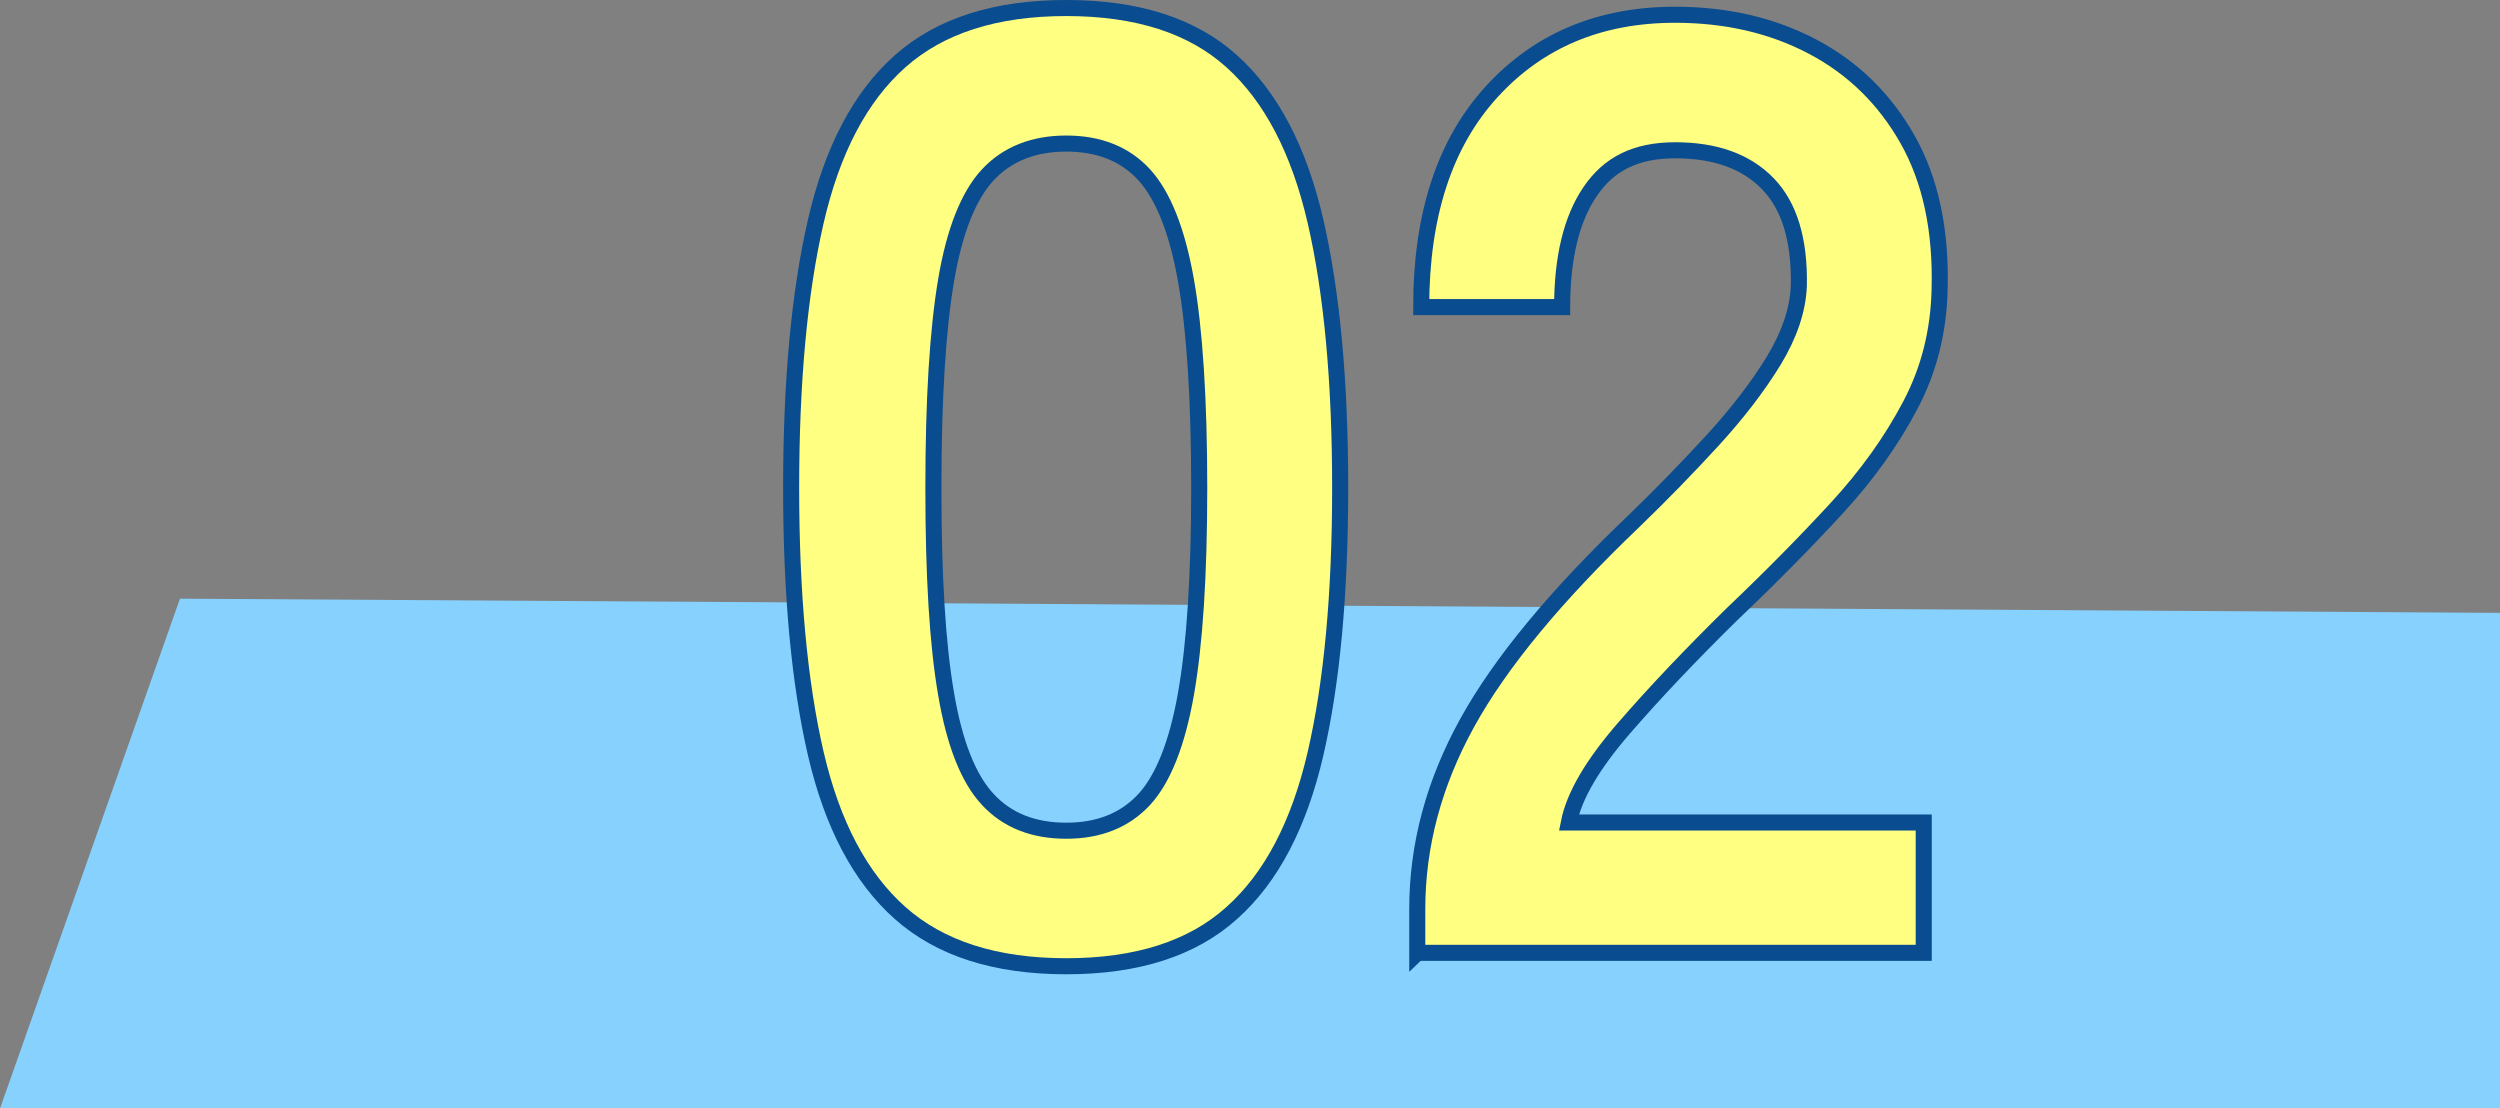
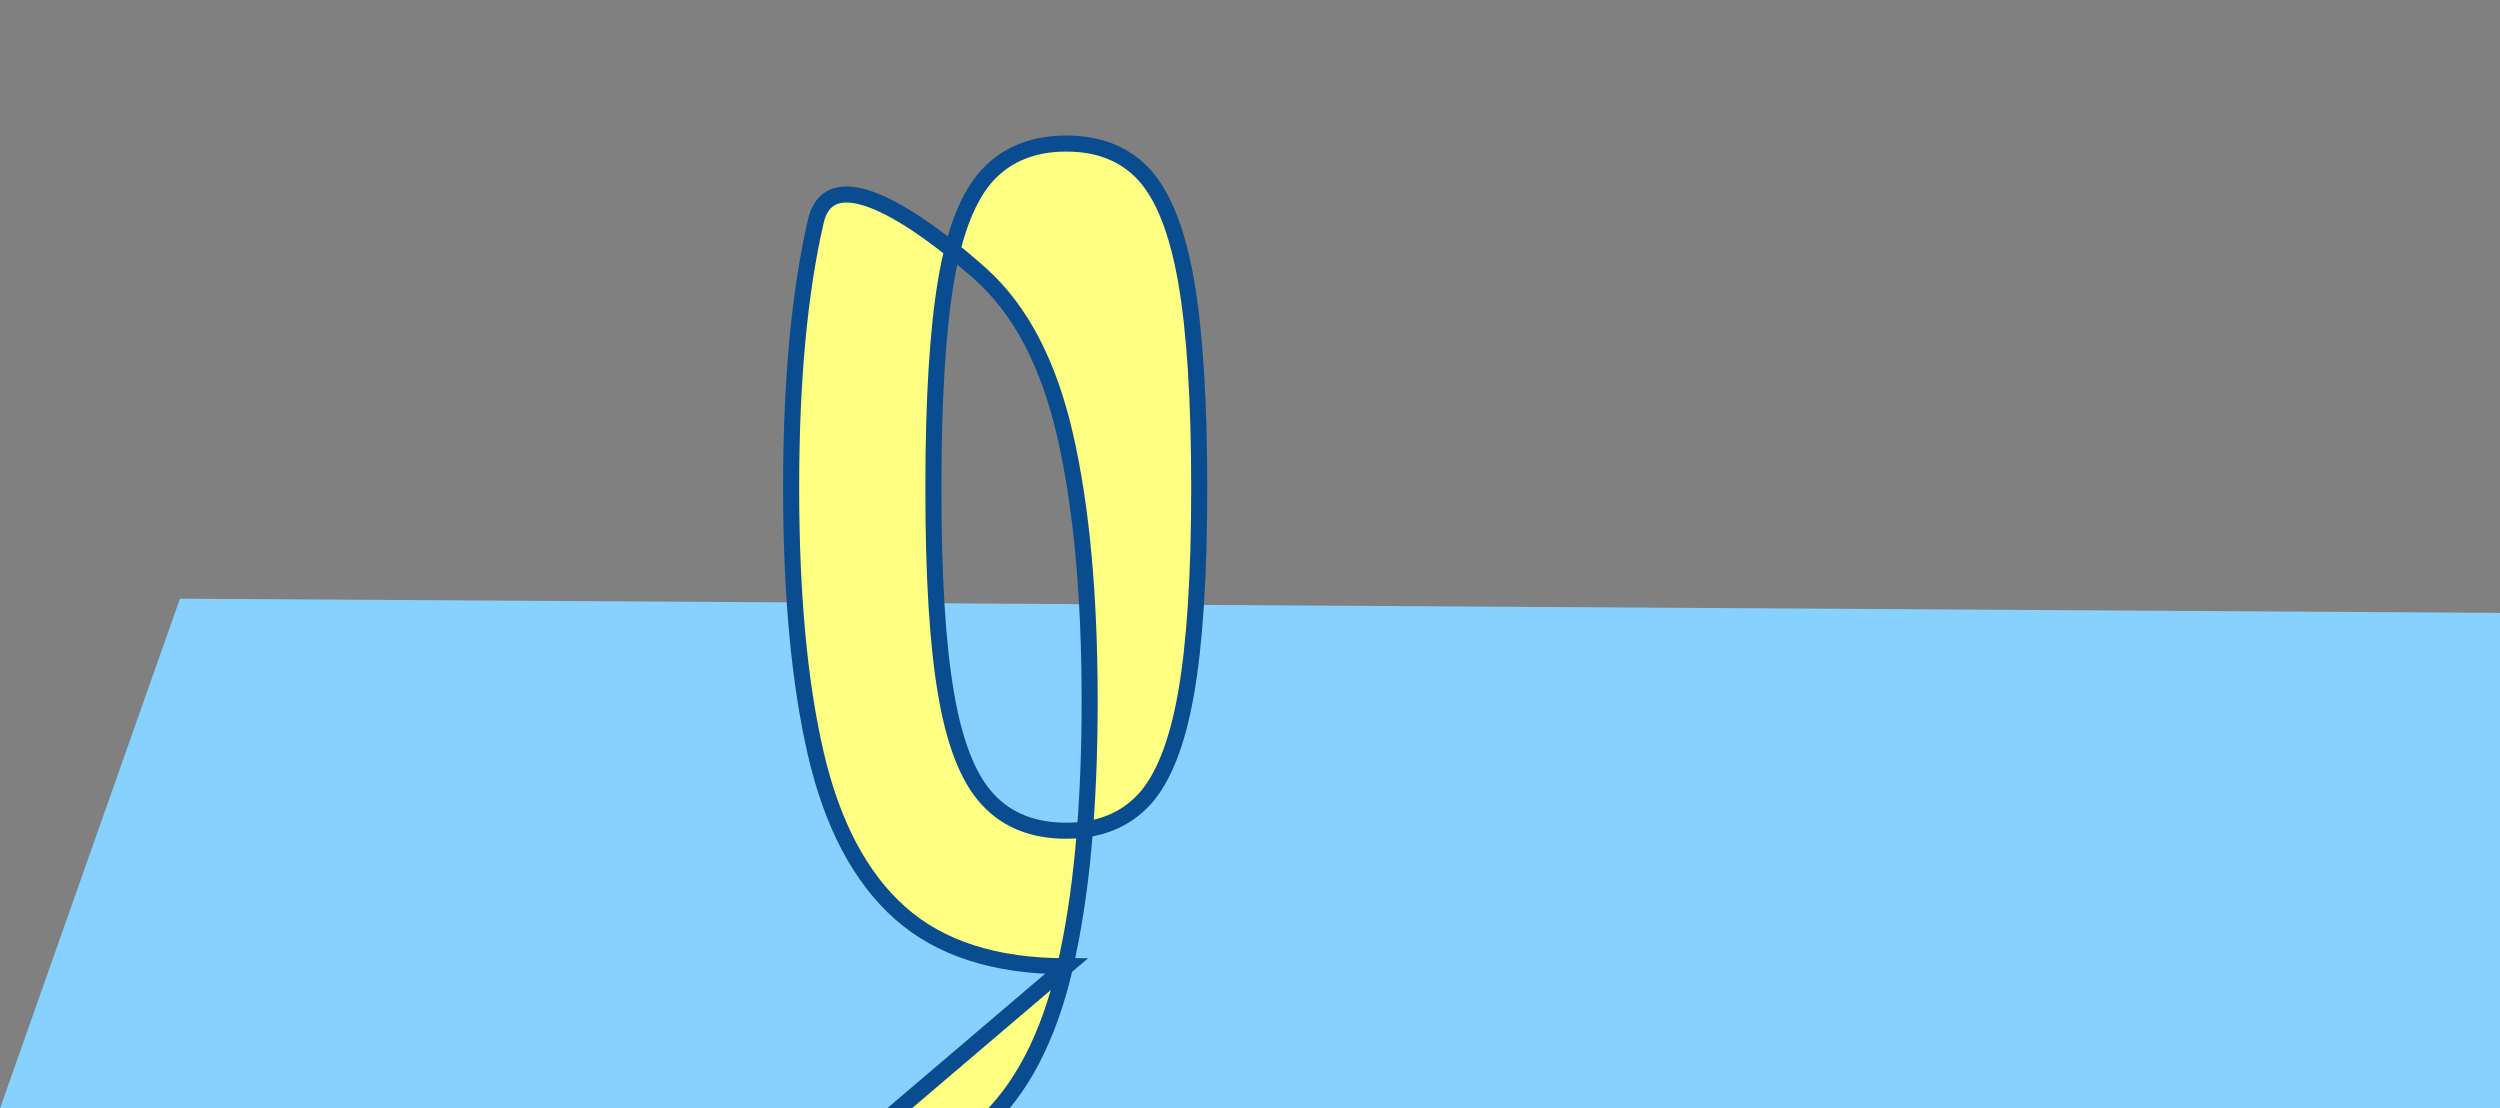
<svg xmlns="http://www.w3.org/2000/svg" id="_レイヤー_2" viewBox="0 0 133.92 59.38">
  <rect x="0" y="0" width="133.92" height="59.38" fill="#808080" stroke="none" />
  <defs>
    <style>.cls-1{fill:#87d1ff;}.cls-2{fill:#ffff82;stroke:#094c8f;stroke-miterlimit:10;stroke-width:.86px;}</style>
  </defs>
  <g id="_レイヤー_3">
    <polygon class="cls-1" points="9.64 32.07 133.92 32.83 133.92 59.38 0 59.38 9.64 32.07" />
-     <path class="cls-2" d="m57.12,51.76c-3.8,0-6.76-.95-8.9-2.85-2.14-1.9-3.64-4.75-4.52-8.54-.88-3.8-1.32-8.54-1.32-14.24s.44-10.45,1.32-14.27c.88-3.82,2.38-6.68,4.52-8.58,2.14-1.9,5.1-2.85,8.9-2.85s6.75.95,8.86,2.85c2.11,1.9,3.61,4.76,4.49,8.58.88,3.82,1.32,8.58,1.32,14.27s-.44,10.44-1.32,14.24c-.88,3.8-2.37,6.65-4.49,8.54-2.11,1.9-5.07,2.85-8.86,2.85Zm0-7.26c1.75,0,3.14-.56,4.17-1.67,1.02-1.11,1.77-3,2.24-5.66.47-2.66.71-6.34.71-11.04s-.24-8.45-.71-11.11c-.47-2.66-1.22-4.54-2.24-5.66-1.02-1.11-2.41-1.67-4.17-1.67s-3.16.56-4.2,1.67c-1.04,1.12-1.79,3-2.24,5.66-.45,2.66-.68,6.36-.68,11.11s.22,8.38.68,11.04c.45,2.66,1.2,4.55,2.24,5.66,1.04,1.12,2.44,1.67,4.2,1.67Z" />
-     <path class="cls-2" d="m75.92,51.05v-2.35c0-3.42.89-6.74,2.67-9.97,1.78-3.23,4.76-6.83,8.94-10.82,1.47-1.42,2.87-2.86,4.2-4.31,1.33-1.45,2.42-2.87,3.28-4.27.85-1.4,1.3-2.74,1.35-4.02.05-2.47-.51-4.29-1.67-5.48-1.16-1.19-2.81-1.78-4.95-1.78s-3.56.74-4.56,2.21c-1,1.47-1.5,3.54-1.5,6.19h-7.55c0-4.94,1.26-8.78,3.77-11.53s5.79-4.13,9.83-4.13c2.75,0,5.21.57,7.37,1.71,2.16,1.14,3.86,2.8,5.09,4.98,1.23,2.18,1.8,4.87,1.71,8.04-.05,2.23-.57,4.3-1.57,6.19-1,1.9-2.31,3.74-3.95,5.52-1.64,1.78-3.5,3.67-5.59,5.66-2.18,2.14-4.12,4.18-5.8,6.12-1.69,1.95-2.67,3.63-2.95,5.05h19.01v6.98h-27.12Z" />
+     <path class="cls-2" d="m57.12,51.76c-3.8,0-6.76-.95-8.9-2.85-2.14-1.9-3.64-4.75-4.52-8.54-.88-3.8-1.32-8.54-1.32-14.24s.44-10.45,1.32-14.27s6.75.95,8.86,2.85c2.11,1.9,3.61,4.76,4.49,8.58.88,3.82,1.32,8.58,1.32,14.27s-.44,10.44-1.32,14.24c-.88,3.8-2.37,6.65-4.49,8.54-2.11,1.9-5.07,2.85-8.86,2.85Zm0-7.26c1.75,0,3.14-.56,4.17-1.67,1.02-1.11,1.77-3,2.24-5.66.47-2.66.71-6.34.71-11.04s-.24-8.45-.71-11.11c-.47-2.66-1.22-4.54-2.24-5.66-1.02-1.11-2.41-1.67-4.17-1.67s-3.16.56-4.2,1.67c-1.04,1.12-1.79,3-2.24,5.66-.45,2.66-.68,6.36-.68,11.11s.22,8.38.68,11.04c.45,2.66,1.2,4.55,2.24,5.66,1.04,1.12,2.44,1.67,4.2,1.67Z" />
  </g>
</svg>